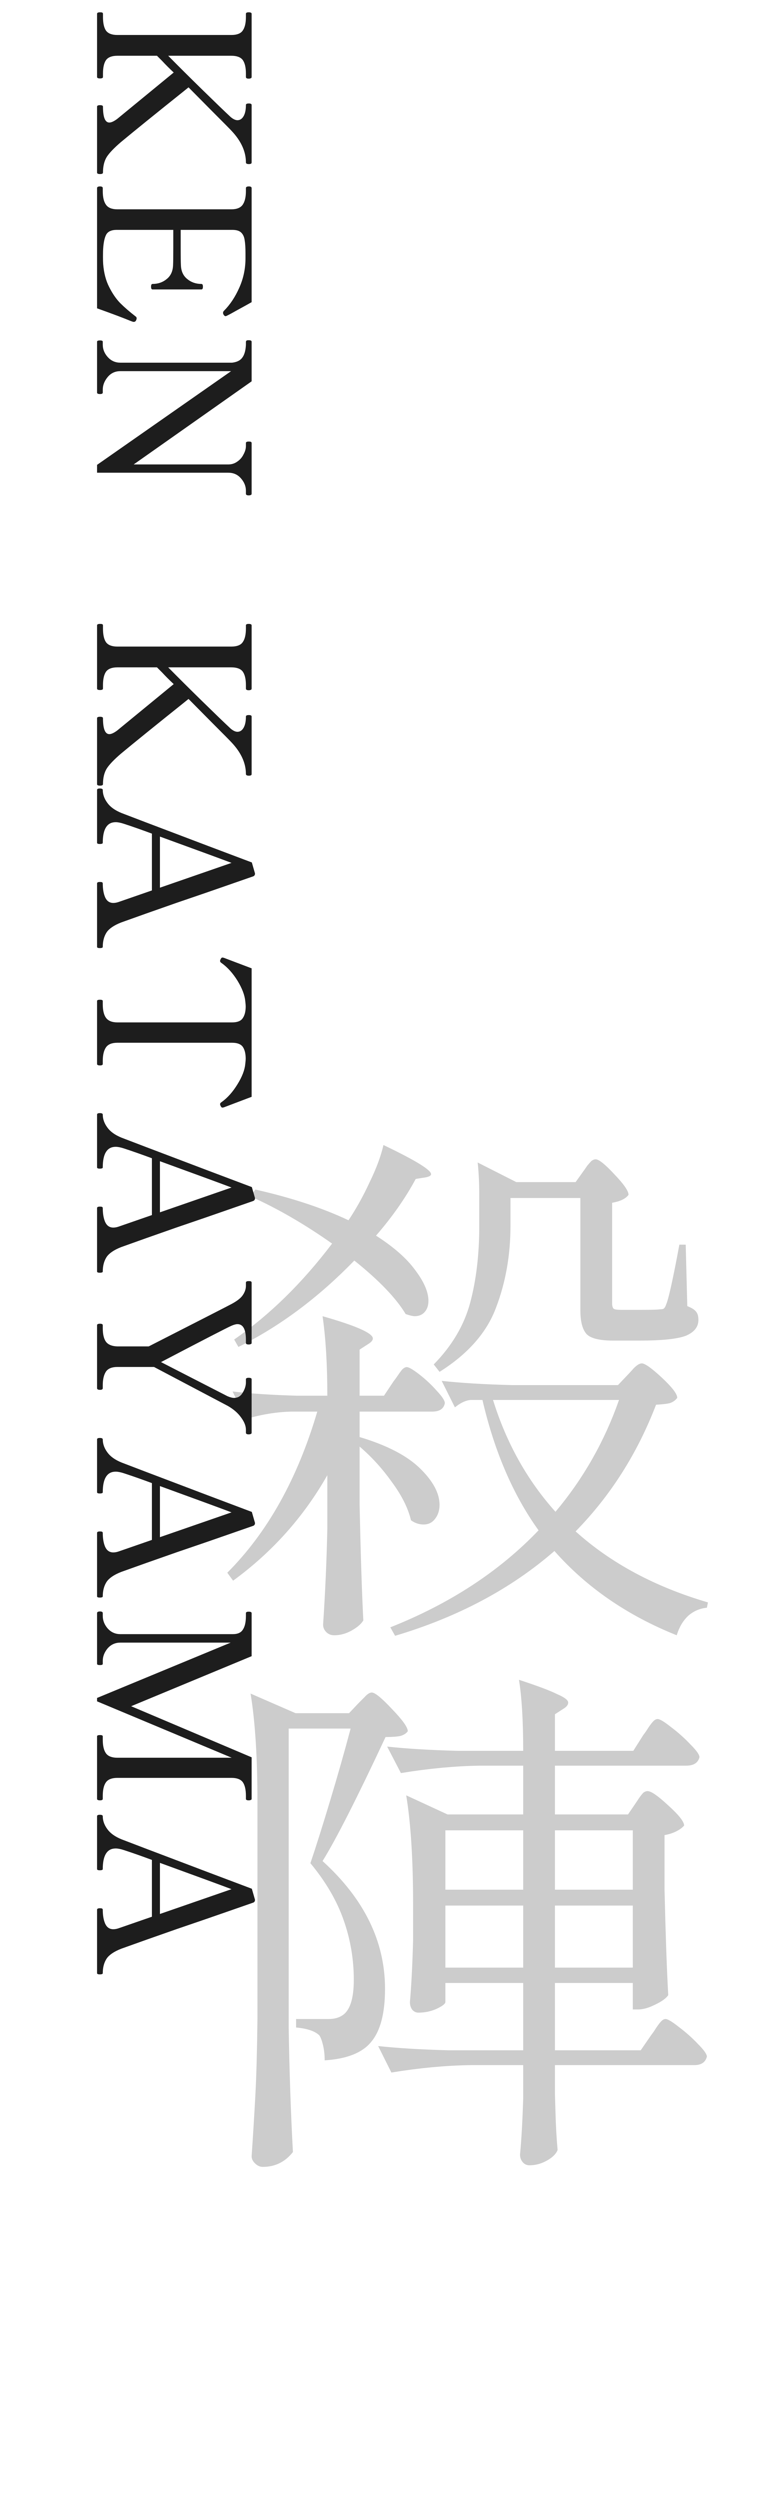
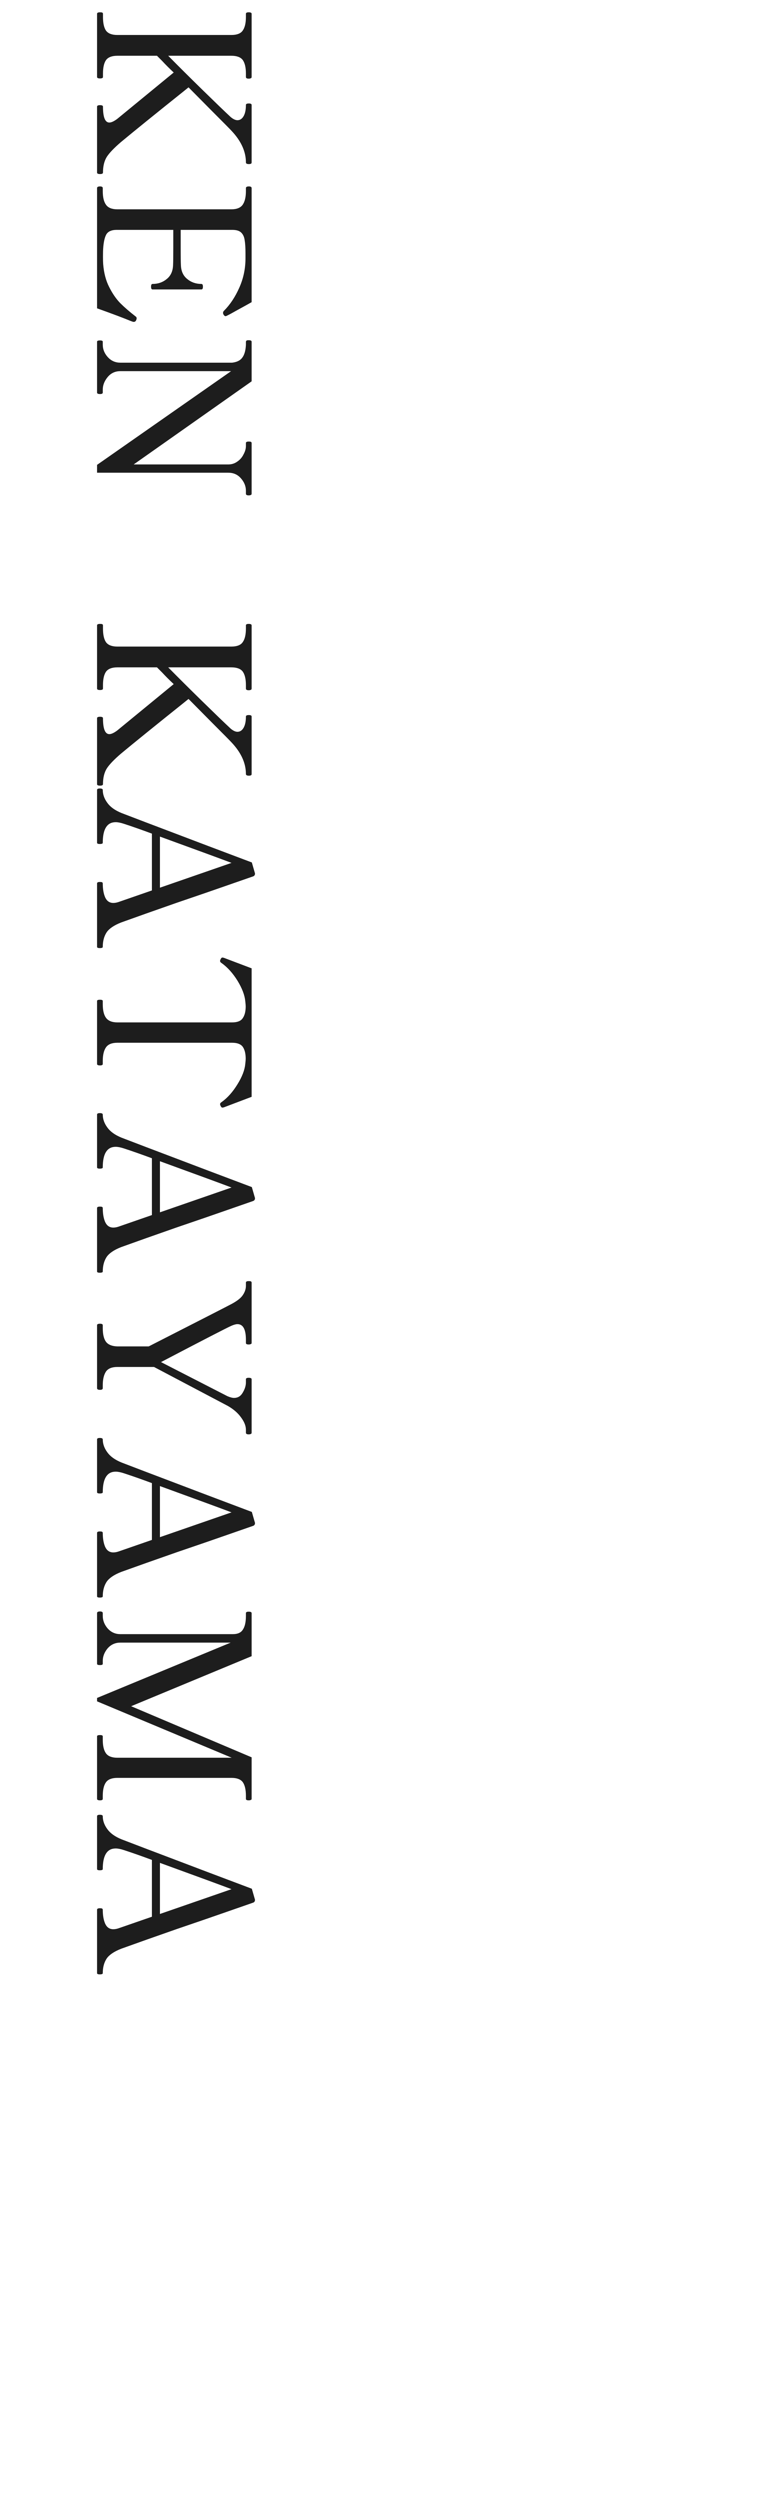
<svg xmlns="http://www.w3.org/2000/svg" width="175" height="566" viewBox="0 0 175 566" fill="none">
-   <path d="M85.24 279.76C89.24 282.32 92.2 284.92 94.12 287.56C96.12 290.2 97.12 292.52 97.12 294.52C97.12 295.56 96.84 296.4 96.28 297.04C95.72 297.68 94.96 298 94 298C93.6 298 92.92 297.84 91.96 297.52C89.8 293.92 85.92 289.88 80.32 285.4C72.16 293.8 63.4 300.32 54.04 304.96L53.08 303.28C61.08 297.76 68.48 290.52 75.28 281.56C69.04 277.16 62.88 273.6 56.8 270.88L57.88 269.32C66.04 271.16 73.08 273.48 79 276.28C80.76 273.64 82.36 270.76 83.8 267.64C85.32 264.52 86.36 261.72 86.92 259.24C94.12 262.68 97.72 264.88 97.72 265.84C97.72 266.16 97.32 266.4 96.52 266.56L94.24 266.92C91.92 271.24 88.92 275.52 85.24 279.76ZM132.28 265.12C132.52 264.8 132.8 264.4 133.12 263.92C133.52 263.44 133.84 263.08 134.08 262.84C134.4 262.6 134.72 262.48 135.04 262.48C135.76 262.48 137.16 263.6 139.24 265.84C141.4 268.08 142.48 269.64 142.48 270.52C141.84 271.4 140.6 272 138.76 272.32V295.12C138.76 295.68 138.88 296.08 139.12 296.32C139.36 296.48 139.92 296.56 140.8 296.56H145.48C147.8 296.56 149.16 296.52 149.56 296.44C149.96 296.44 150.24 296.4 150.4 296.32C150.64 296.16 150.84 295.84 151 295.36C151.56 294.08 152.56 289.56 154 281.8H155.44L155.8 295.72C156.84 296.12 157.52 296.56 157.84 297.04C158.16 297.44 158.32 298.04 158.32 298.84C158.32 300.44 157.36 301.64 155.44 302.44C153.52 303.16 150.08 303.52 145.12 303.52H139C135.96 303.52 133.96 303.04 133 302.08C132.04 301.04 131.56 299.24 131.56 296.68V271.24H115.72V277.48C115.72 284.12 114.64 290.28 112.48 295.96C110.4 301.64 106.12 306.52 99.64 310.6L98.32 308.92C102.48 304.68 105.24 300 106.6 294.88C107.96 289.76 108.64 284 108.64 277.6V270.64C108.64 267.92 108.52 265.44 108.28 263.2L117.04 267.64H130.48L132.28 265.12ZM89.2 312.76C89.52 312.36 89.84 311.92 90.16 311.44C90.48 310.96 90.8 310.52 91.12 310.12C91.52 309.72 91.88 309.52 92.2 309.52C92.68 309.52 93.64 310.08 95.08 311.2C96.52 312.32 97.84 313.56 99.04 314.92C100.24 316.2 100.84 317.12 100.84 317.68C100.6 318.96 99.64 319.6 97.96 319.6H81.52V325.36C87.68 327.2 92.24 329.56 95.2 332.44C98.16 335.32 99.64 338.08 99.64 340.72C99.64 342 99.28 343.08 98.56 343.96C97.92 344.76 97.08 345.16 96.04 345.16C95 345.16 94.04 344.84 93.16 344.2C92.52 341.48 91.08 338.6 88.84 335.56C86.68 332.52 84.24 329.84 81.52 327.52V340.84C81.76 352.04 82.04 360.72 82.36 366.88C81.88 367.68 81 368.44 79.72 369.16C78.44 369.88 77.12 370.24 75.76 370.24C75.04 370.24 74.44 370 73.96 369.52C73.48 369.04 73.24 368.48 73.24 367.84C73.72 360.64 74.04 353.4 74.2 346.12V334C68.84 343.44 61.72 351.4 52.84 357.88L51.52 356.08C60.64 346.96 67.44 334.8 71.92 319.6H66.04C62.68 319.68 59.24 320.24 55.72 321.28L52.72 315.04C56.72 315.52 61.6 315.84 67.36 316H74.2C74.2 308.96 73.84 302.96 73.12 298C80.72 300.16 84.52 301.84 84.52 303.04C84.52 303.44 84.2 303.84 83.56 304.24L81.52 305.56V316H87.04L89.2 312.76ZM130.48 346.72C138.48 353.92 148.48 359.28 160.48 362.8L160.24 364C158.64 364.16 157.24 364.76 156.04 365.8C154.84 366.92 153.96 368.4 153.4 370.24C142.2 365.76 132.96 359.4 125.68 351.16C115.84 359.72 103.8 366.12 89.56 370.36L88.48 368.44C102 363.08 113.2 355.76 122.08 346.48C116.32 338.48 112.08 328.64 109.36 316.96H106.72C105.6 317.04 104.4 317.6 103.12 318.64L100.12 312.64C104.52 313.12 109.84 313.44 116.08 313.6H140.08L142.36 311.2C142.6 310.96 143.04 310.48 143.68 309.76C144.4 309.04 145 308.68 145.48 308.68C146.2 308.68 147.72 309.76 150.04 311.92C152.36 314.08 153.52 315.6 153.52 316.48C153.12 317.04 152.56 317.44 151.84 317.68C151.2 317.84 150.16 317.96 148.72 318.04C144.48 329.08 138.4 338.64 130.48 346.72ZM111.76 316.96C114.8 326.72 119.52 335.16 125.92 342.28C132.24 334.76 137.04 326.32 140.32 316.96H111.76ZM144.16 408.16C144.32 407.92 144.56 407.56 144.88 407.08C145.28 406.52 145.6 406.12 145.84 405.88C146.16 405.64 146.48 405.52 146.8 405.52C147.6 405.52 149.16 406.6 151.48 408.76C153.88 410.92 155.08 412.44 155.08 413.32C154.68 413.8 154.08 414.24 153.28 414.64C152.48 415.04 151.6 415.32 150.64 415.48V427.84C150.88 438.08 151.16 446.04 151.48 451.72C151 452.44 150 453.16 148.48 453.88C147.04 454.6 145.76 454.96 144.64 454.96H143.44V448.96H125.8V464.2H145.24L147.64 460.72C147.96 460.32 148.32 459.8 148.72 459.16C149.2 458.44 149.6 457.92 149.92 457.6C150.24 457.28 150.56 457.12 150.88 457.12C151.36 457.12 152.36 457.72 153.88 458.92C155.48 460.12 156.92 461.4 158.2 462.76C159.56 464.12 160.24 465.08 160.24 465.64C159.92 466.92 158.96 467.56 157.36 467.56H125.8V474.16L125.92 478.24C126 481.28 126.16 484.12 126.4 486.76C126.08 487.64 125.28 488.44 124 489.16C122.72 489.88 121.4 490.24 120.04 490.24C119.4 490.24 118.88 490 118.48 489.52C118.08 489.04 117.88 488.48 117.88 487.84C118.2 484.48 118.44 480.24 118.6 475.12V467.56H106.72C101.04 467.64 95.04 468.2 88.72 469.24L85.72 463.24C90.12 463.72 95.44 464.04 101.68 464.2H118.6V448.96H100.96V453.28C100.96 453.68 100.28 454.2 98.92 454.84C97.64 455.4 96.28 455.68 94.84 455.68C94.28 455.68 93.8 455.44 93.4 454.96C93.08 454.48 92.92 453.92 92.92 453.28C93.24 449.68 93.48 445.04 93.64 439.36V431.08C93.64 421 93.12 412.8 92.08 406.48L101.44 410.8H118.6V399.76H108.88C103.2 399.84 97.2 400.4 90.88 401.44L87.76 395.44C92.16 395.92 97.48 396.24 103.72 396.4H118.6C118.6 389.6 118.28 384.24 117.64 380.32C121.8 381.68 124.68 382.76 126.28 383.56C127.96 384.28 128.8 384.92 128.8 385.48C128.8 385.96 128.48 386.4 127.84 386.8L125.8 388.12V396.4H143.56L145.84 392.8C146.16 392.4 146.52 391.88 146.92 391.24C147.4 390.52 147.8 390 148.12 389.68C148.44 389.36 148.76 389.2 149.08 389.2C149.56 389.2 150.56 389.8 152.08 391C153.68 392.2 155.16 393.52 156.52 394.96C157.88 396.32 158.56 397.28 158.56 397.84C158.24 399.12 157.24 399.76 155.56 399.76H125.8V410.8H142.36L144.16 408.16ZM65.44 459.04C65.6 468.96 65.92 478.36 66.4 487.24C64.64 489.48 62.36 490.6 59.56 490.6C58.92 490.6 58.32 490.32 57.76 489.76C57.28 489.28 57.04 488.76 57.04 488.2C57.36 483.48 57.64 478.92 57.88 474.52C58.12 470.04 58.28 464.2 58.36 457V408.04C58.36 397.96 57.84 389.76 56.8 383.44L67 387.88H79.12L81.28 385.6C81.52 385.36 81.96 384.92 82.6 384.28C83.24 383.56 83.8 383.2 84.28 383.2C85 383.2 86.52 384.44 88.84 386.92C91.24 389.4 92.44 391.08 92.44 391.96C92.12 392.44 91.56 392.8 90.76 393.04C89.96 393.2 88.84 393.28 87.4 393.28C80.92 407.12 76.16 416.48 73.12 421.36C82.56 429.92 87.28 439.56 87.28 450.28C87.28 455.8 86.24 459.8 84.16 462.28C82.16 464.76 78.64 466.16 73.6 466.48C73.6 465.28 73.48 464.16 73.24 463.12C73 462.08 72.72 461.32 72.4 460.84C71.44 459.88 69.68 459.28 67.12 459.04V457.12H74.56C75.68 457.12 76.64 456.88 77.44 456.4C79.28 455.36 80.2 452.64 80.2 448.24C80.2 443.6 79.44 439.12 77.92 434.8C76.4 430.4 73.88 426.08 70.36 421.84C71.56 418.32 73.04 413.64 74.8 407.8C76.56 401.96 78.12 396.48 79.48 391.36H65.44V459.04ZM118.6 427.84V414.4H100.96V427.84H118.6ZM143.44 427.84V414.4H125.8V427.84H143.44ZM100.96 431.44V445.48H118.6V431.44H100.96ZM125.8 431.44V445.48H143.44V431.44H125.8Z" fill="black" fill-opacity="0.2" />
  <path d="M23.344 39.073C23.344 39.297 23.12 39.409 22.672 39.409C22.224 39.409 22 39.297 22 39.073L22 24.145C22 23.921 22.224 23.809 22.672 23.809C23.12 23.809 23.344 23.921 23.344 24.145C23.344 26.545 23.824 27.745 24.784 27.745C25.232 27.745 25.824 27.473 26.56 26.929L39.376 16.417C38.416 15.521 37.536 14.641 36.736 13.777L35.584 12.625L26.608 12.625C25.36 12.625 24.496 12.961 24.016 13.633C23.568 14.305 23.344 15.313 23.344 16.657L23.344 17.425C23.344 17.649 23.12 17.761 22.672 17.761C22.224 17.761 22 17.649 22 17.425L22 3.121C22 2.897 22.224 2.785 22.672 2.785C22.896 2.785 23.056 2.801 23.152 2.833C23.28 2.897 23.344 2.993 23.344 3.121L23.344 3.841C23.344 5.217 23.568 6.241 24.016 6.913C24.496 7.585 25.36 7.921 26.608 7.921L52.432 7.921C53.712 7.921 54.576 7.585 55.024 6.913C55.504 6.241 55.744 5.217 55.744 3.841L55.744 3.121C55.744 2.897 55.952 2.785 56.368 2.785C56.816 2.785 57.04 2.897 57.04 3.121L57.04 17.425C57.04 17.585 56.976 17.681 56.848 17.713C56.752 17.777 56.592 17.809 56.368 17.809C55.952 17.809 55.744 17.681 55.744 17.425L55.744 16.657C55.744 15.281 55.504 14.257 55.024 13.585C54.544 12.945 53.68 12.625 52.432 12.625L38.128 12.625C40.4 14.929 42.976 17.489 45.856 20.305C48.736 23.121 50.88 25.185 52.288 26.497C52.864 26.977 53.376 27.217 53.824 27.217C54.4 27.217 54.864 26.913 55.216 26.305C55.568 25.697 55.744 24.849 55.744 23.761C55.744 23.537 55.968 23.425 56.416 23.425C56.832 23.425 57.04 23.537 57.04 23.761L57.04 36.769C57.04 36.929 56.992 37.025 56.896 37.057C56.8 37.121 56.64 37.153 56.416 37.153C55.968 37.153 55.744 37.025 55.744 36.769C55.744 34.305 54.656 31.921 52.48 29.617C52.256 29.361 50.736 27.825 47.92 25.009L42.736 19.777L41.728 20.593C35.2 25.809 30.432 29.665 27.424 32.161C25.856 33.505 24.784 34.625 24.208 35.521C23.632 36.449 23.344 37.633 23.344 39.073ZM30.88 72.447C30.784 72.735 30.592 72.879 30.304 72.879C30.208 72.879 30.08 72.847 29.92 72.783C29.76 72.719 29.632 72.671 29.536 72.639C28 71.999 25.488 71.055 22 69.807L22 42.591C22 42.335 22.224 42.207 22.672 42.207C23.088 42.207 23.296 42.335 23.296 42.591L23.296 43.263C23.296 44.639 23.536 45.663 24.016 46.335C24.496 47.039 25.36 47.391 26.608 47.391L52.432 47.391C53.68 47.391 54.544 47.039 55.024 46.335C55.504 45.631 55.744 44.607 55.744 43.263L55.744 42.591C55.744 42.335 55.968 42.207 56.416 42.207C56.832 42.207 57.04 42.335 57.04 42.591L57.04 68.415C56.016 68.991 54.944 69.583 53.824 70.191C52.704 70.831 51.872 71.279 51.328 71.535C51.264 71.567 51.184 71.583 51.088 71.583C50.96 71.583 50.816 71.455 50.656 71.199C50.592 71.103 50.56 70.975 50.56 70.815C50.56 70.655 50.624 70.511 50.752 70.383C52.16 68.975 53.328 67.215 54.256 65.103C55.184 63.023 55.648 60.815 55.648 58.479L55.648 57.375C55.648 56.063 55.584 55.055 55.456 54.351C55.36 53.647 55.104 53.087 54.688 52.671C54.272 52.255 53.6 52.047 52.672 52.047L40.96 52.047L40.96 56.223C40.96 58.111 40.976 59.359 41.008 59.967C41.04 61.343 41.504 62.399 42.4 63.135C43.296 63.903 44.384 64.287 45.664 64.287C45.888 64.287 46 64.495 46 64.911C46 65.327 45.888 65.535 45.664 65.535L34.576 65.535C34.352 65.535 34.24 65.327 34.24 64.911C34.24 64.495 34.352 64.287 34.576 64.287C35.856 64.287 36.944 63.903 37.84 63.135C38.736 62.399 39.2 61.343 39.232 59.967C39.264 59.359 39.28 58.111 39.28 56.223L39.28 52.047L26.416 52.047C25.296 52.047 24.528 52.383 24.112 53.055C23.728 53.727 23.488 54.783 23.392 56.223C23.36 56.607 23.344 57.247 23.344 58.143C23.344 58.879 23.36 59.439 23.392 59.823C23.552 61.807 24 63.519 24.736 64.959C25.472 66.431 26.304 67.647 27.232 68.607C28.192 69.567 29.376 70.591 30.784 71.679C30.912 71.775 30.976 71.903 30.976 72.063C30.976 72.191 30.944 72.319 30.88 72.447ZM22 77.362C22 77.17 22.224 77.074 22.672 77.074C23.088 77.074 23.296 77.17 23.296 77.362L23.296 78.034C23.296 79.058 23.664 79.986 24.4 80.818C25.168 81.682 26.128 82.114 27.28 82.114L52.624 82.114C53.712 81.986 54.48 81.602 54.928 80.962C55.408 80.322 55.68 79.362 55.744 78.082L55.744 77.362C55.776 77.234 55.84 77.138 55.936 77.074C56.032 77.042 56.176 77.026 56.368 77.026C56.816 77.026 57.04 77.138 57.04 77.362L57.04 86.338L30.304 105.154L51.76 105.154C52.528 105.154 53.216 104.93 53.824 104.482C54.432 104.066 54.896 103.522 55.216 102.85C55.568 102.21 55.744 101.586 55.744 100.978L55.744 100.306C55.744 100.082 55.952 99.97 56.368 99.97C56.592 99.97 56.752 99.986 56.848 100.018C56.976 100.082 57.04 100.178 57.04 100.306L57.04 111.778C57.04 111.938 56.976 112.034 56.848 112.066C56.752 112.13 56.592 112.162 56.368 112.162C55.952 112.162 55.744 112.034 55.744 111.778L55.744 111.106C55.744 110.082 55.36 109.138 54.592 108.274C53.856 107.442 52.912 107.026 51.76 107.026L22 107.026L22 105.25L52.384 84.034L27.28 84.034C26.096 84.034 25.136 84.482 24.4 85.378C23.664 86.274 23.296 87.218 23.296 88.21L23.296 88.882C23.296 89.106 23.088 89.218 22.672 89.218C22.224 89.218 22 89.106 22 88.882L22 77.362ZM23.344 177.542C23.344 177.766 23.12 177.878 22.672 177.878C22.224 177.878 22 177.766 22 177.542L22 162.614C22 162.39 22.224 162.278 22.672 162.278C23.12 162.278 23.344 162.39 23.344 162.614C23.344 165.014 23.824 166.214 24.784 166.214C25.232 166.214 25.824 165.942 26.56 165.398L39.376 154.886C38.416 153.99 37.536 153.11 36.736 152.246L35.584 151.094L26.608 151.094C25.36 151.094 24.496 151.43 24.016 152.102C23.568 152.774 23.344 153.782 23.344 155.126L23.344 155.894C23.344 156.118 23.12 156.23 22.672 156.23C22.224 156.23 22 156.118 22 155.894L22 141.59C22 141.366 22.224 141.254 22.672 141.254C22.896 141.254 23.056 141.27 23.152 141.302C23.28 141.366 23.344 141.462 23.344 141.59L23.344 142.31C23.344 143.686 23.568 144.71 24.016 145.382C24.496 146.054 25.36 146.39 26.608 146.39L52.432 146.39C53.712 146.39 54.576 146.054 55.024 145.382C55.504 144.71 55.744 143.686 55.744 142.31L55.744 141.59C55.744 141.366 55.952 141.254 56.368 141.254C56.816 141.254 57.04 141.366 57.04 141.59L57.04 155.894C57.04 156.054 56.976 156.15 56.848 156.182C56.752 156.246 56.592 156.278 56.368 156.278C55.952 156.278 55.744 156.15 55.744 155.894L55.744 155.126C55.744 153.75 55.504 152.726 55.024 152.054C54.544 151.414 53.68 151.094 52.432 151.094L38.128 151.094C40.4 153.398 42.976 155.958 45.856 158.774C48.736 161.59 50.88 163.654 52.288 164.966C52.864 165.446 53.376 165.686 53.824 165.686C54.4 165.686 54.864 165.382 55.216 164.774C55.568 164.166 55.744 163.318 55.744 162.23C55.744 162.006 55.968 161.894 56.416 161.894C56.832 161.894 57.04 162.006 57.04 162.23L57.04 175.238C57.04 175.398 56.992 175.494 56.896 175.526C56.8 175.59 56.64 175.622 56.416 175.622C55.968 175.622 55.744 175.494 55.744 175.238C55.744 172.774 54.656 170.39 52.48 168.086C52.256 167.83 50.736 166.294 47.92 163.478L42.736 158.246L41.728 159.062C35.2 164.278 30.432 168.134 27.424 170.63C25.856 171.974 24.784 173.094 24.208 173.99C23.632 174.918 23.344 176.102 23.344 177.542ZM23.296 214.372C23.296 214.5 23.216 214.58 23.056 214.612C22.928 214.644 22.784 214.66 22.624 214.66C22.208 214.66 22 214.564 22 214.372L22 200.02C22 199.796 22.208 199.684 22.624 199.684C22.848 199.684 23.008 199.7 23.104 199.732C23.232 199.796 23.296 199.892 23.296 200.02C23.296 201.268 23.472 202.308 23.824 203.14C24.208 204.004 24.832 204.436 25.696 204.436C26.112 204.436 26.576 204.34 27.088 204.148L34.432 201.604L34.432 188.74C32.192 187.908 30.096 187.172 28.144 186.532C27.376 186.276 26.736 186.148 26.224 186.148C24.272 186.148 23.296 187.7 23.296 190.804C23.296 190.932 23.216 191.012 23.056 191.044C22.928 191.076 22.784 191.092 22.624 191.092C22.208 191.092 22 190.996 22 190.804L22 178.852C22 178.628 22.208 178.516 22.624 178.516C23.072 178.516 23.296 178.628 23.296 178.852C23.296 179.844 23.632 180.804 24.304 181.732C24.976 182.692 26.064 183.476 27.568 184.084C27.952 184.244 34.48 186.724 47.152 191.524L57.088 195.268L57.808 197.764C57.808 198.116 57.648 198.34 57.328 198.436L51.808 200.356C48.704 201.444 44.752 202.804 39.952 204.436C35.184 206.1 31.024 207.572 27.472 208.852C25.84 209.492 24.736 210.244 24.16 211.108C23.584 212.004 23.296 213.092 23.296 214.372ZM36.256 200.98L52.48 195.364C50.464 194.596 45.056 192.612 36.256 189.412L36.256 200.98ZM22 226.632C22 226.44 22.224 226.344 22.672 226.344C23.088 226.344 23.296 226.44 23.296 226.632L23.296 227.352C23.296 228.728 23.536 229.752 24.016 230.424C24.528 231.128 25.392 231.48 26.608 231.48L52.624 231.48C53.808 231.48 54.608 231.16 55.024 230.52C55.472 229.88 55.696 228.984 55.696 227.832C55.696 227.64 55.664 227.256 55.6 226.68C55.472 225.304 54.88 223.752 53.824 222.024C52.768 220.328 51.568 219 50.224 218.04C50 217.912 49.888 217.752 49.888 217.56C49.888 217.464 49.92 217.352 49.984 217.224C50.112 216.936 50.256 216.792 50.416 216.792L50.704 216.84C54.512 218.28 56.624 219.08 57.04 219.24L57.04 248.328C56.624 248.488 54.512 249.288 50.704 250.728L50.416 250.776C50.256 250.776 50.112 250.632 49.984 250.344C49.92 250.216 49.888 250.104 49.888 250.008C49.888 249.816 50 249.656 50.224 249.528C51.568 248.568 52.768 247.224 53.824 245.496C54.88 243.8 55.472 242.264 55.6 240.888C55.664 240.312 55.696 239.928 55.696 239.736C55.696 238.552 55.472 237.64 55.024 237C54.576 236.392 53.776 236.088 52.624 236.088L26.608 236.088C25.36 236.088 24.496 236.44 24.016 237.144C23.536 237.848 23.296 238.872 23.296 240.216L23.296 240.888C23.296 241.112 23.088 241.224 22.672 241.224C22.224 241.224 22 241.112 22 240.888L22 226.632ZM23.296 287.872C23.296 288 23.216 288.08 23.056 288.112C22.928 288.144 22.784 288.16 22.624 288.16C22.208 288.16 22 288.064 22 287.872L22 273.52C22 273.296 22.208 273.184 22.624 273.184C22.848 273.184 23.008 273.2 23.104 273.232C23.232 273.296 23.296 273.392 23.296 273.52C23.296 274.768 23.472 275.808 23.824 276.64C24.208 277.504 24.832 277.936 25.696 277.936C26.112 277.936 26.576 277.84 27.088 277.648L34.432 275.104L34.432 262.24C32.192 261.408 30.096 260.672 28.144 260.032C27.376 259.776 26.736 259.648 26.224 259.648C24.272 259.648 23.296 261.2 23.296 264.304C23.296 264.432 23.216 264.512 23.056 264.544C22.928 264.576 22.784 264.592 22.624 264.592C22.208 264.592 22 264.496 22 264.304L22 252.352C22 252.128 22.208 252.016 22.624 252.016C23.072 252.016 23.296 252.128 23.296 252.352C23.296 253.344 23.632 254.304 24.304 255.232C24.976 256.192 26.064 256.976 27.568 257.584C27.952 257.744 34.48 260.224 47.152 265.024L57.088 268.768L57.808 271.264C57.808 271.616 57.648 271.84 57.328 271.936L51.808 273.856C48.704 274.944 44.752 276.304 39.952 277.936C35.184 279.6 31.024 281.072 27.472 282.352C25.84 282.992 24.736 283.744 24.16 284.608C23.584 285.504 23.296 286.592 23.296 287.872ZM36.256 274.48L52.48 268.864C50.464 268.096 45.056 266.112 36.256 262.912L36.256 274.48ZM22 300.036C22 299.812 22.224 299.7 22.672 299.7C23.088 299.7 23.296 299.812 23.296 300.036L23.296 300.708C23.296 302.084 23.536 303.108 24.016 303.78C24.528 304.452 25.392 304.804 26.608 304.836L33.712 304.836C45.392 298.884 51.648 295.684 52.48 295.236C53.792 294.532 54.656 293.844 55.072 293.172C55.52 292.5 55.744 291.812 55.744 291.108L55.744 290.388C55.744 290.164 55.952 290.052 56.368 290.052C56.592 290.052 56.752 290.068 56.848 290.1C56.976 290.164 57.04 290.26 57.04 290.388L57.04 304.068C57.04 304.196 56.976 304.276 56.848 304.308C56.752 304.372 56.592 304.404 56.368 304.404C55.952 304.404 55.744 304.292 55.744 304.068L55.744 303.348C55.744 300.98 55.104 299.796 53.824 299.796C53.472 299.796 53.008 299.924 52.432 300.18C51.6 300.532 46.288 303.268 36.496 308.388L51.568 316.116C52.176 316.372 52.672 316.5 53.056 316.5C53.92 316.5 54.576 316.1 55.024 315.3C55.504 314.5 55.744 313.732 55.744 312.996L55.744 312.276C55.744 312.052 55.952 311.94 56.368 311.94C56.816 311.94 57.04 312.052 57.04 312.276L57.04 324.372C57.04 324.532 56.976 324.628 56.848 324.66C56.752 324.724 56.592 324.756 56.368 324.756C55.952 324.756 55.744 324.628 55.744 324.372L55.744 323.7C55.744 322.836 55.376 321.908 54.64 320.916C53.936 319.924 52.944 319.06 51.664 318.324L34.912 309.492L26.608 309.492C25.36 309.492 24.496 309.844 24.016 310.548C23.536 311.284 23.296 312.308 23.296 313.62L23.296 314.292C23.296 314.548 23.088 314.676 22.672 314.676C22.224 314.676 22 314.548 22 314.292L22 300.036ZM23.296 361.419C23.296 361.547 23.216 361.627 23.056 361.659C22.928 361.691 22.784 361.707 22.624 361.707C22.208 361.707 22 361.611 22 361.419L22 347.067C22 346.843 22.208 346.731 22.624 346.731C22.848 346.731 23.008 346.747 23.104 346.779C23.232 346.843 23.296 346.939 23.296 347.067C23.296 348.315 23.472 349.355 23.824 350.187C24.208 351.051 24.832 351.483 25.696 351.483C26.112 351.483 26.576 351.387 27.088 351.195L34.432 348.651L34.432 335.787C32.192 334.955 30.096 334.219 28.144 333.579C27.376 333.323 26.736 333.195 26.224 333.195C24.272 333.195 23.296 334.747 23.296 337.851C23.296 337.979 23.216 338.059 23.056 338.091C22.928 338.123 22.784 338.139 22.624 338.139C22.208 338.139 22 338.043 22 337.851L22 325.899C22 325.675 22.208 325.563 22.624 325.563C23.072 325.563 23.296 325.675 23.296 325.899C23.296 326.891 23.632 327.851 24.304 328.779C24.976 329.739 26.064 330.523 27.568 331.131C27.952 331.291 34.48 333.771 47.152 338.571L57.088 342.315L57.808 344.811C57.808 345.163 57.648 345.387 57.328 345.483L51.808 347.403C48.704 348.491 44.752 349.851 39.952 351.483C35.184 353.147 31.024 354.619 27.472 355.899C25.84 356.539 24.736 357.291 24.16 358.155C23.584 359.051 23.296 360.139 23.296 361.419ZM36.256 348.027L52.48 342.411C50.464 341.643 45.056 339.659 36.256 336.459L36.256 348.027ZM22 365.23C22 364.974 22.224 364.846 22.672 364.846C23.088 364.846 23.296 364.974 23.296 365.23L23.296 365.854C23.296 366.878 23.664 367.822 24.4 368.686C25.168 369.55 26.128 369.982 27.28 369.982L52.816 369.982C53.904 369.982 54.656 369.63 55.072 368.926C55.52 368.254 55.744 367.23 55.744 365.854L55.744 365.23C55.744 365.006 55.952 364.894 56.368 364.894C56.816 364.894 57.04 365.006 57.04 365.23L57.04 374.974L29.728 386.302L57.04 397.87L57.04 407.278C57.04 407.406 56.976 407.486 56.848 407.518C56.752 407.582 56.592 407.614 56.368 407.614C55.952 407.614 55.744 407.502 55.744 407.278L55.744 406.606C55.744 405.198 55.504 404.158 55.024 403.486C54.544 402.846 53.696 402.526 52.48 402.526L26.608 402.526C25.36 402.526 24.496 402.862 24.016 403.534C23.536 404.206 23.296 405.23 23.296 406.606L23.296 407.278C23.296 407.502 23.088 407.614 22.672 407.614C22.224 407.614 22 407.502 22 407.278L22 393.118C22 392.926 22.224 392.83 22.672 392.83C23.088 392.83 23.296 392.926 23.296 393.118L23.296 393.886C23.296 395.262 23.536 396.286 24.016 396.958C24.496 397.63 25.36 397.966 26.608 397.966L52.528 397.966L22 385.198L22 384.43L52.288 371.902L27.28 371.902C26.128 371.902 25.168 372.334 24.4 373.198C23.664 374.094 23.296 375.038 23.296 376.03L23.296 376.702C23.296 376.894 23.088 376.99 22.672 376.99C22.224 376.99 22 376.894 22 376.702L22 365.23ZM23.296 446.731C23.296 446.859 23.216 446.939 23.056 446.971C22.928 447.003 22.784 447.019 22.624 447.019C22.208 447.019 22 446.923 22 446.731L22 432.379C22 432.155 22.208 432.043 22.624 432.043C22.848 432.043 23.008 432.059 23.104 432.091C23.232 432.155 23.296 432.251 23.296 432.379C23.296 433.627 23.472 434.667 23.824 435.499C24.208 436.363 24.832 436.795 25.696 436.795C26.112 436.795 26.576 436.699 27.088 436.507L34.432 433.963L34.432 421.099C32.192 420.267 30.096 419.531 28.144 418.891C27.376 418.635 26.736 418.507 26.224 418.507C24.272 418.507 23.296 420.059 23.296 423.163C23.296 423.291 23.216 423.371 23.056 423.403C22.928 423.435 22.784 423.451 22.624 423.451C22.208 423.451 22 423.355 22 423.163L22 411.211C22 410.987 22.208 410.875 22.624 410.875C23.072 410.875 23.296 410.987 23.296 411.211C23.296 412.203 23.632 413.163 24.304 414.091C24.976 415.051 26.064 415.835 27.568 416.443C27.952 416.603 34.48 419.083 47.152 423.883L57.088 427.627L57.808 430.123C57.808 430.475 57.648 430.699 57.328 430.795L51.808 432.715C48.704 433.803 44.752 435.163 39.952 436.795C35.184 438.459 31.024 439.931 27.472 441.211C25.84 441.851 24.736 442.603 24.16 443.467C23.584 444.363 23.296 445.451 23.296 446.731ZM36.256 433.339L52.48 427.723C50.464 426.955 45.056 424.971 36.256 421.771L36.256 433.339Z" fill="#1D1D1D" />
</svg>